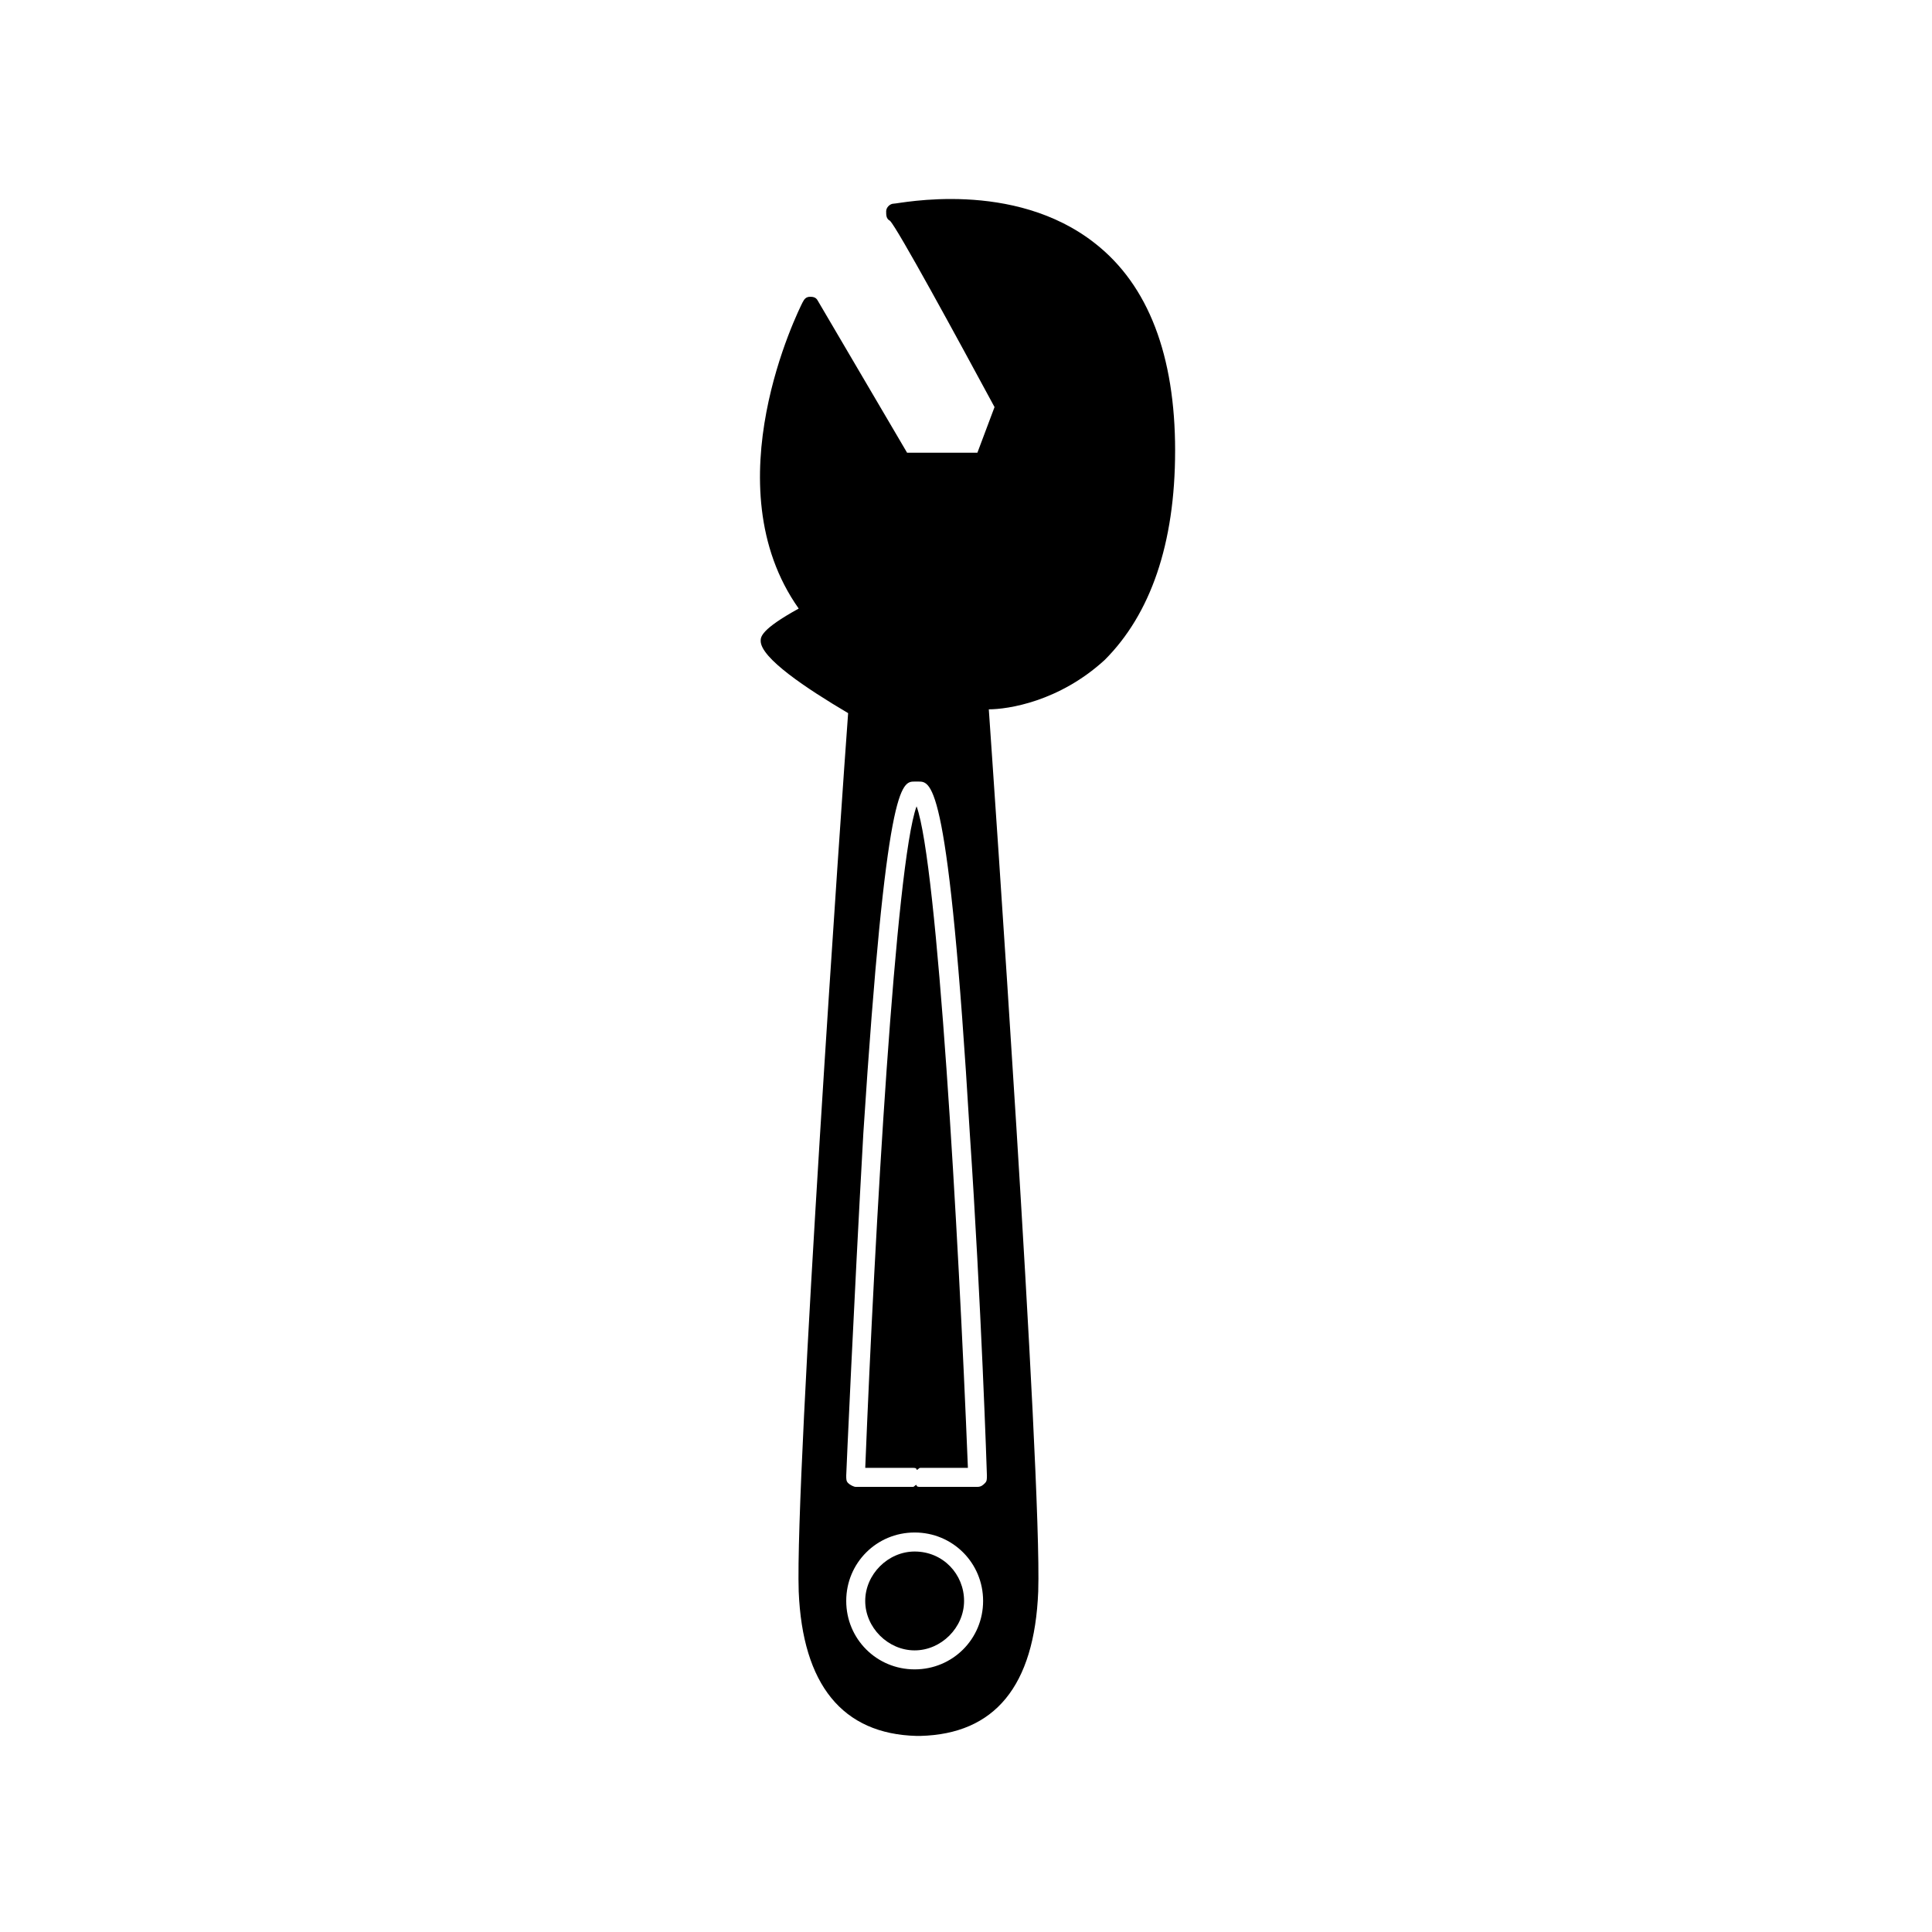
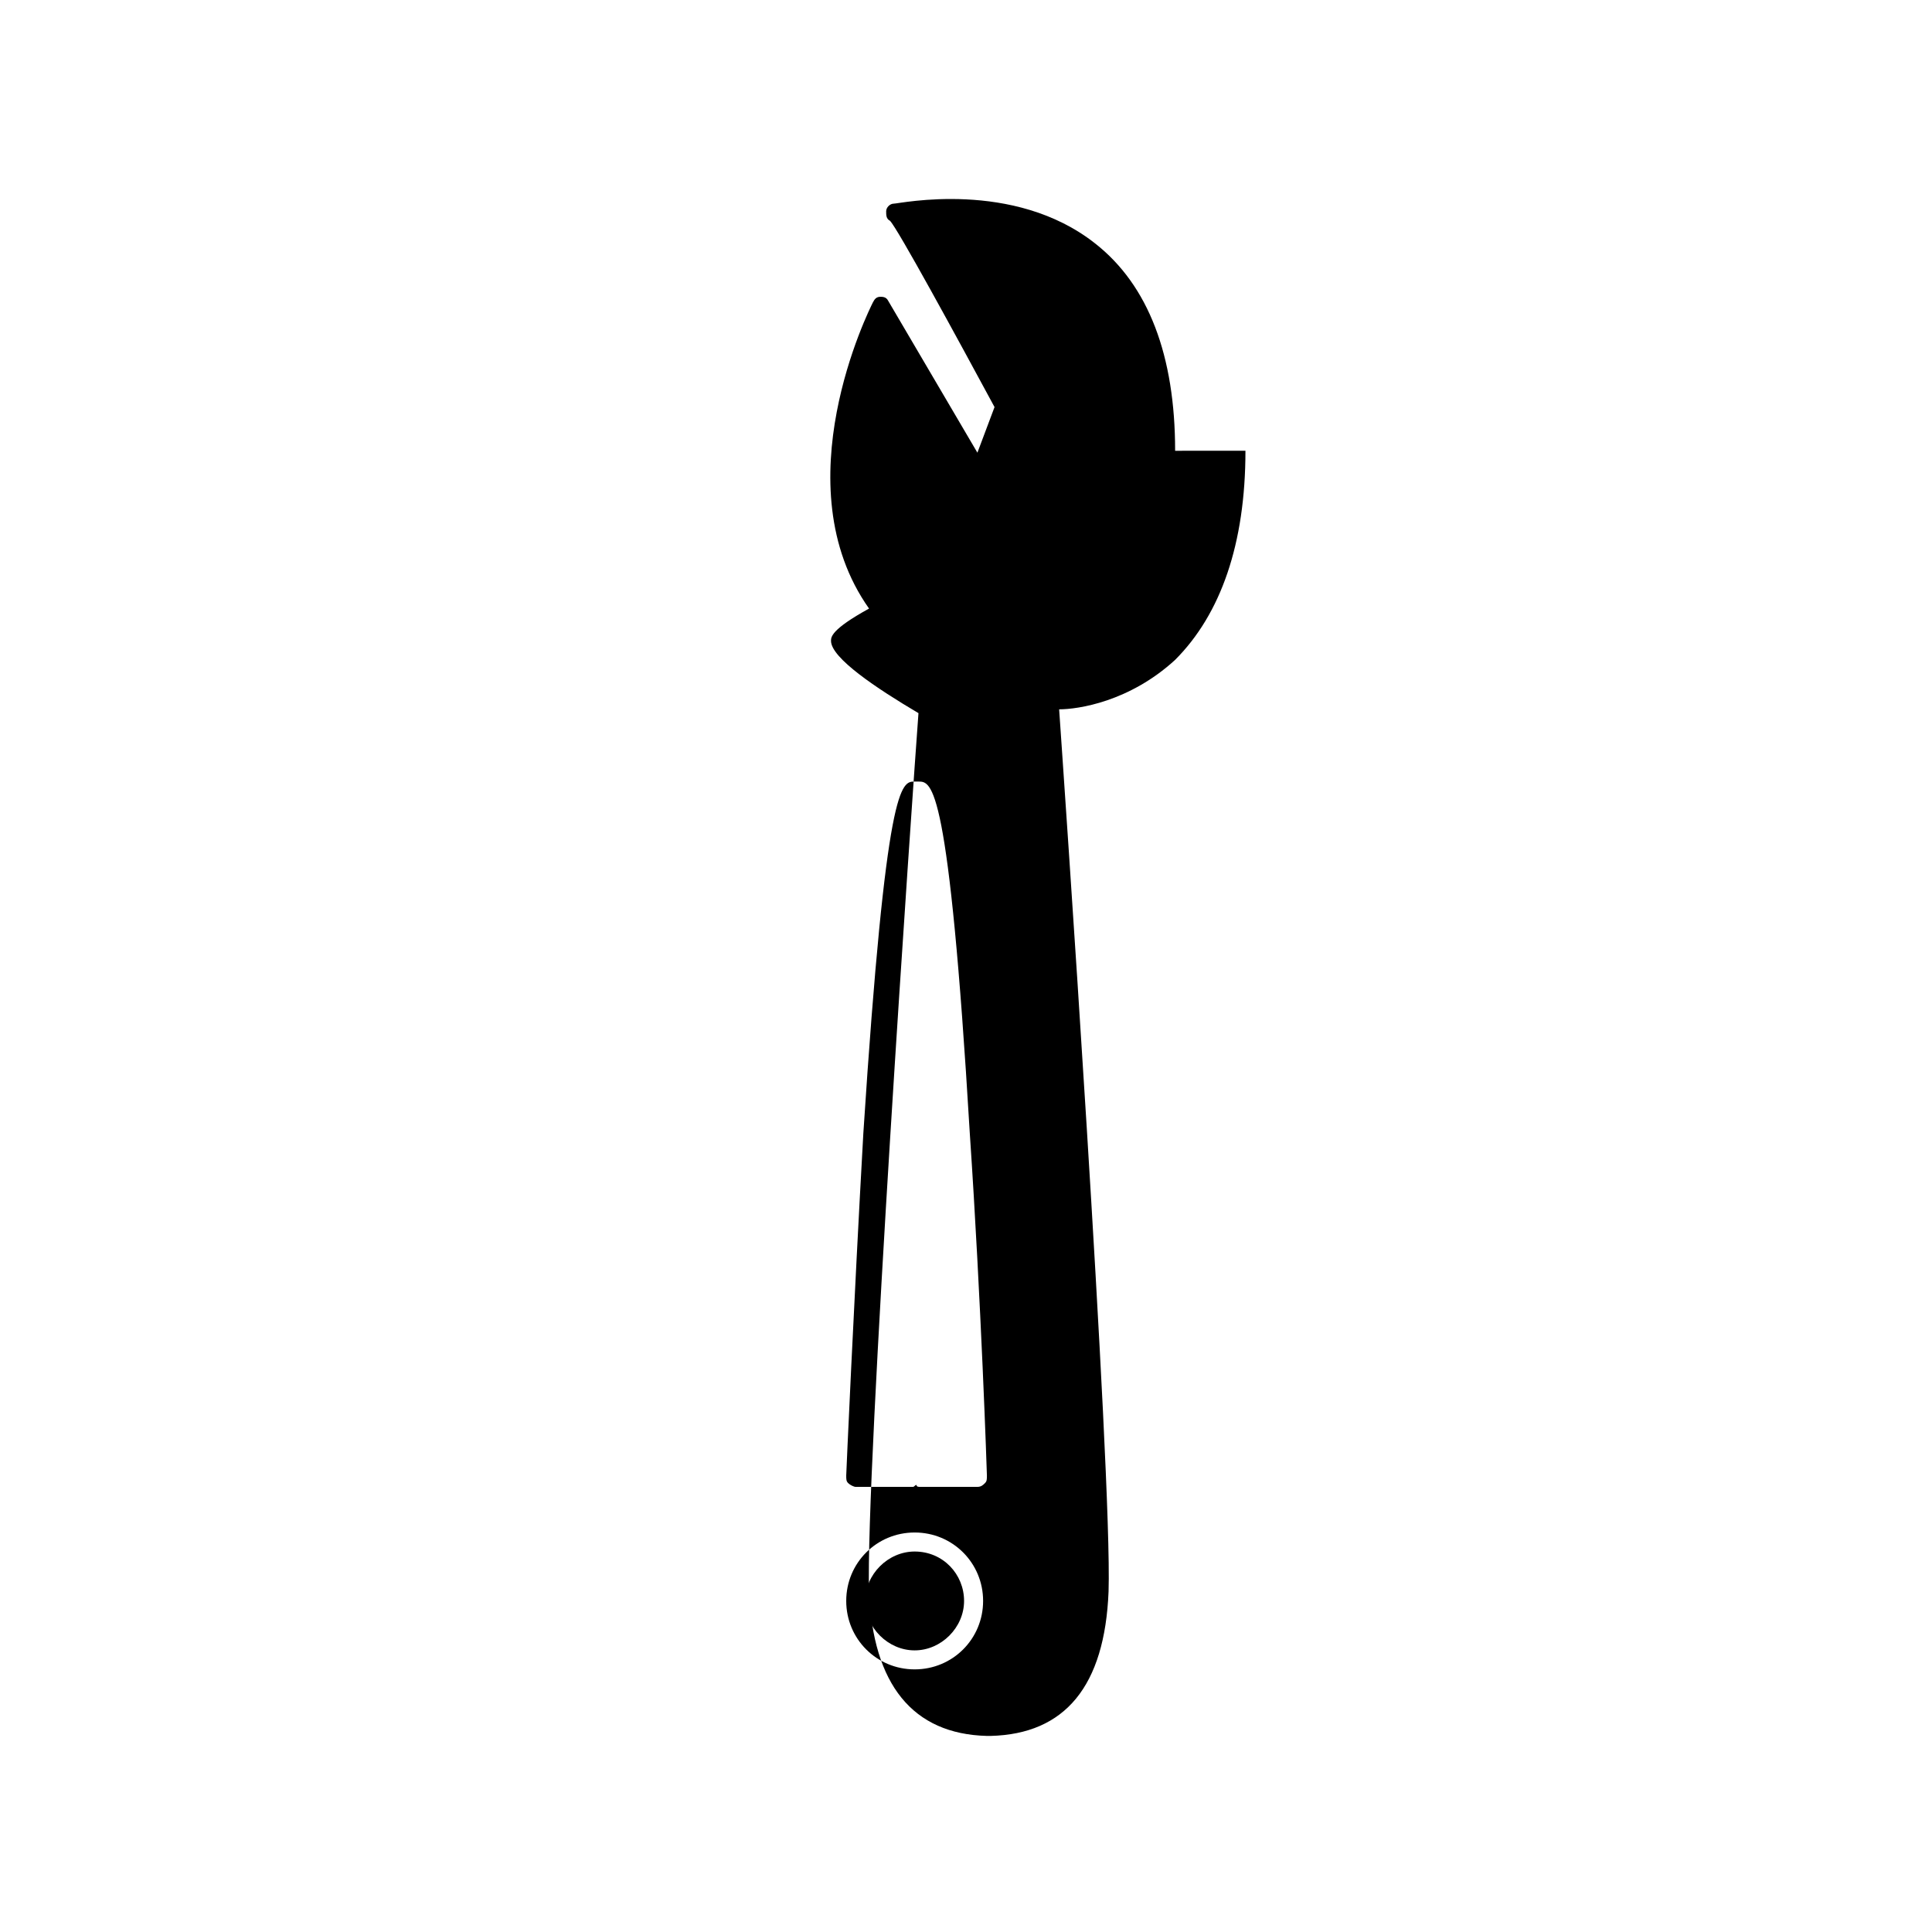
<svg xmlns="http://www.w3.org/2000/svg" fill="#000000" width="800px" height="800px" version="1.1" viewBox="144 144 512 512">
  <g>
-     <path d="m373.3 533h12.594c0.504 0 1.008 0 1.008 0.504 0.504 0 0.504-0.504 1.008-0.504h12.594c-2.519-62.977-8.062-160.21-13.602-175.32-5.539 15.113-11.082 112.35-13.602 175.32z" />
    <path d="m386.39 555.17c-7.055 0-13.098 6.047-13.098 13.098 0 7.055 6.047 13.098 13.098 13.098 7.055 0 13.098-6.047 13.098-13.098 0.004-7.051-5.539-13.098-13.098-13.098z" />
-     <path d="m455.42 263.46c0-25.191-7.055-43.832-21.16-54.914-21.664-17.129-51.891-10.578-53.402-10.578-1.008 0-2.016 1.008-2.016 2.016 0 1.008 0 2.016 1.008 2.519 2.016 2.016 17.633 30.73 27.711 49.375l-4.539 12.086h-18.641l-23.676-40.305c-0.504-1.008-1.512-1.008-2.016-1.008-1.008 0-1.512 0.504-2.016 1.512-1.008 2.016-24.184 48.367-1.008 81.113-10.078 5.543-10.078 7.559-10.078 8.566 0 4.535 12.09 12.594 23.176 19.145-1.512 20.152-14.105 202.03-13.098 232.76 1.008 24.688 11.586 37.785 31.234 38.289h0.504 0.504c19.648-0.504 30.23-13.098 31.234-38.289 1.008-31.234-12.09-219.16-13.098-233.77 5.039 0 18.641-2.016 30.73-13.098 12.094-12.094 18.645-30.734 18.645-55.422zm-50.383 273.57c-0.504 0.504-1.008 1.008-2.016 1.008h-15.113c-0.504 0-1.008 0-1.008-0.504-0.504 0-0.504 0.504-1.008 0.504h-15.113c-0.504 0-1.512-0.504-2.016-1.008-0.504-0.504-0.504-1.008-0.504-2.016 0-0.504 2.016-45.848 4.535-90.688 6.047-93.203 10.078-93.203 13.602-93.203h0.504 0.504c3.527 0 8.062 0 13.602 93.203 3.023 44.84 4.535 90.184 4.535 90.688 0 1.008 0 1.512-0.504 2.016zm-18.641 49.371c-10.078 0-18.137-8.062-18.137-18.137 0-10.078 8.062-18.137 18.137-18.137 10.078 0 18.137 8.062 18.137 18.137 0 10.078-8.059 18.137-18.137 18.137z" />
+     <path d="m455.42 263.46c0-25.191-7.055-43.832-21.16-54.914-21.664-17.129-51.891-10.578-53.402-10.578-1.008 0-2.016 1.008-2.016 2.016 0 1.008 0 2.016 1.008 2.519 2.016 2.016 17.633 30.73 27.711 49.375l-4.539 12.086l-23.676-40.305c-0.504-1.008-1.512-1.008-2.016-1.008-1.008 0-1.512 0.504-2.016 1.512-1.008 2.016-24.184 48.367-1.008 81.113-10.078 5.543-10.078 7.559-10.078 8.566 0 4.535 12.09 12.594 23.176 19.145-1.512 20.152-14.105 202.03-13.098 232.76 1.008 24.688 11.586 37.785 31.234 38.289h0.504 0.504c19.648-0.504 30.23-13.098 31.234-38.289 1.008-31.234-12.09-219.16-13.098-233.77 5.039 0 18.641-2.016 30.73-13.098 12.094-12.094 18.645-30.734 18.645-55.422zm-50.383 273.57c-0.504 0.504-1.008 1.008-2.016 1.008h-15.113c-0.504 0-1.008 0-1.008-0.504-0.504 0-0.504 0.504-1.008 0.504h-15.113c-0.504 0-1.512-0.504-2.016-1.008-0.504-0.504-0.504-1.008-0.504-2.016 0-0.504 2.016-45.848 4.535-90.688 6.047-93.203 10.078-93.203 13.602-93.203h0.504 0.504c3.527 0 8.062 0 13.602 93.203 3.023 44.84 4.535 90.184 4.535 90.688 0 1.008 0 1.512-0.504 2.016zm-18.641 49.371c-10.078 0-18.137-8.062-18.137-18.137 0-10.078 8.062-18.137 18.137-18.137 10.078 0 18.137 8.062 18.137 18.137 0 10.078-8.059 18.137-18.137 18.137z" />
  </g>
</svg>